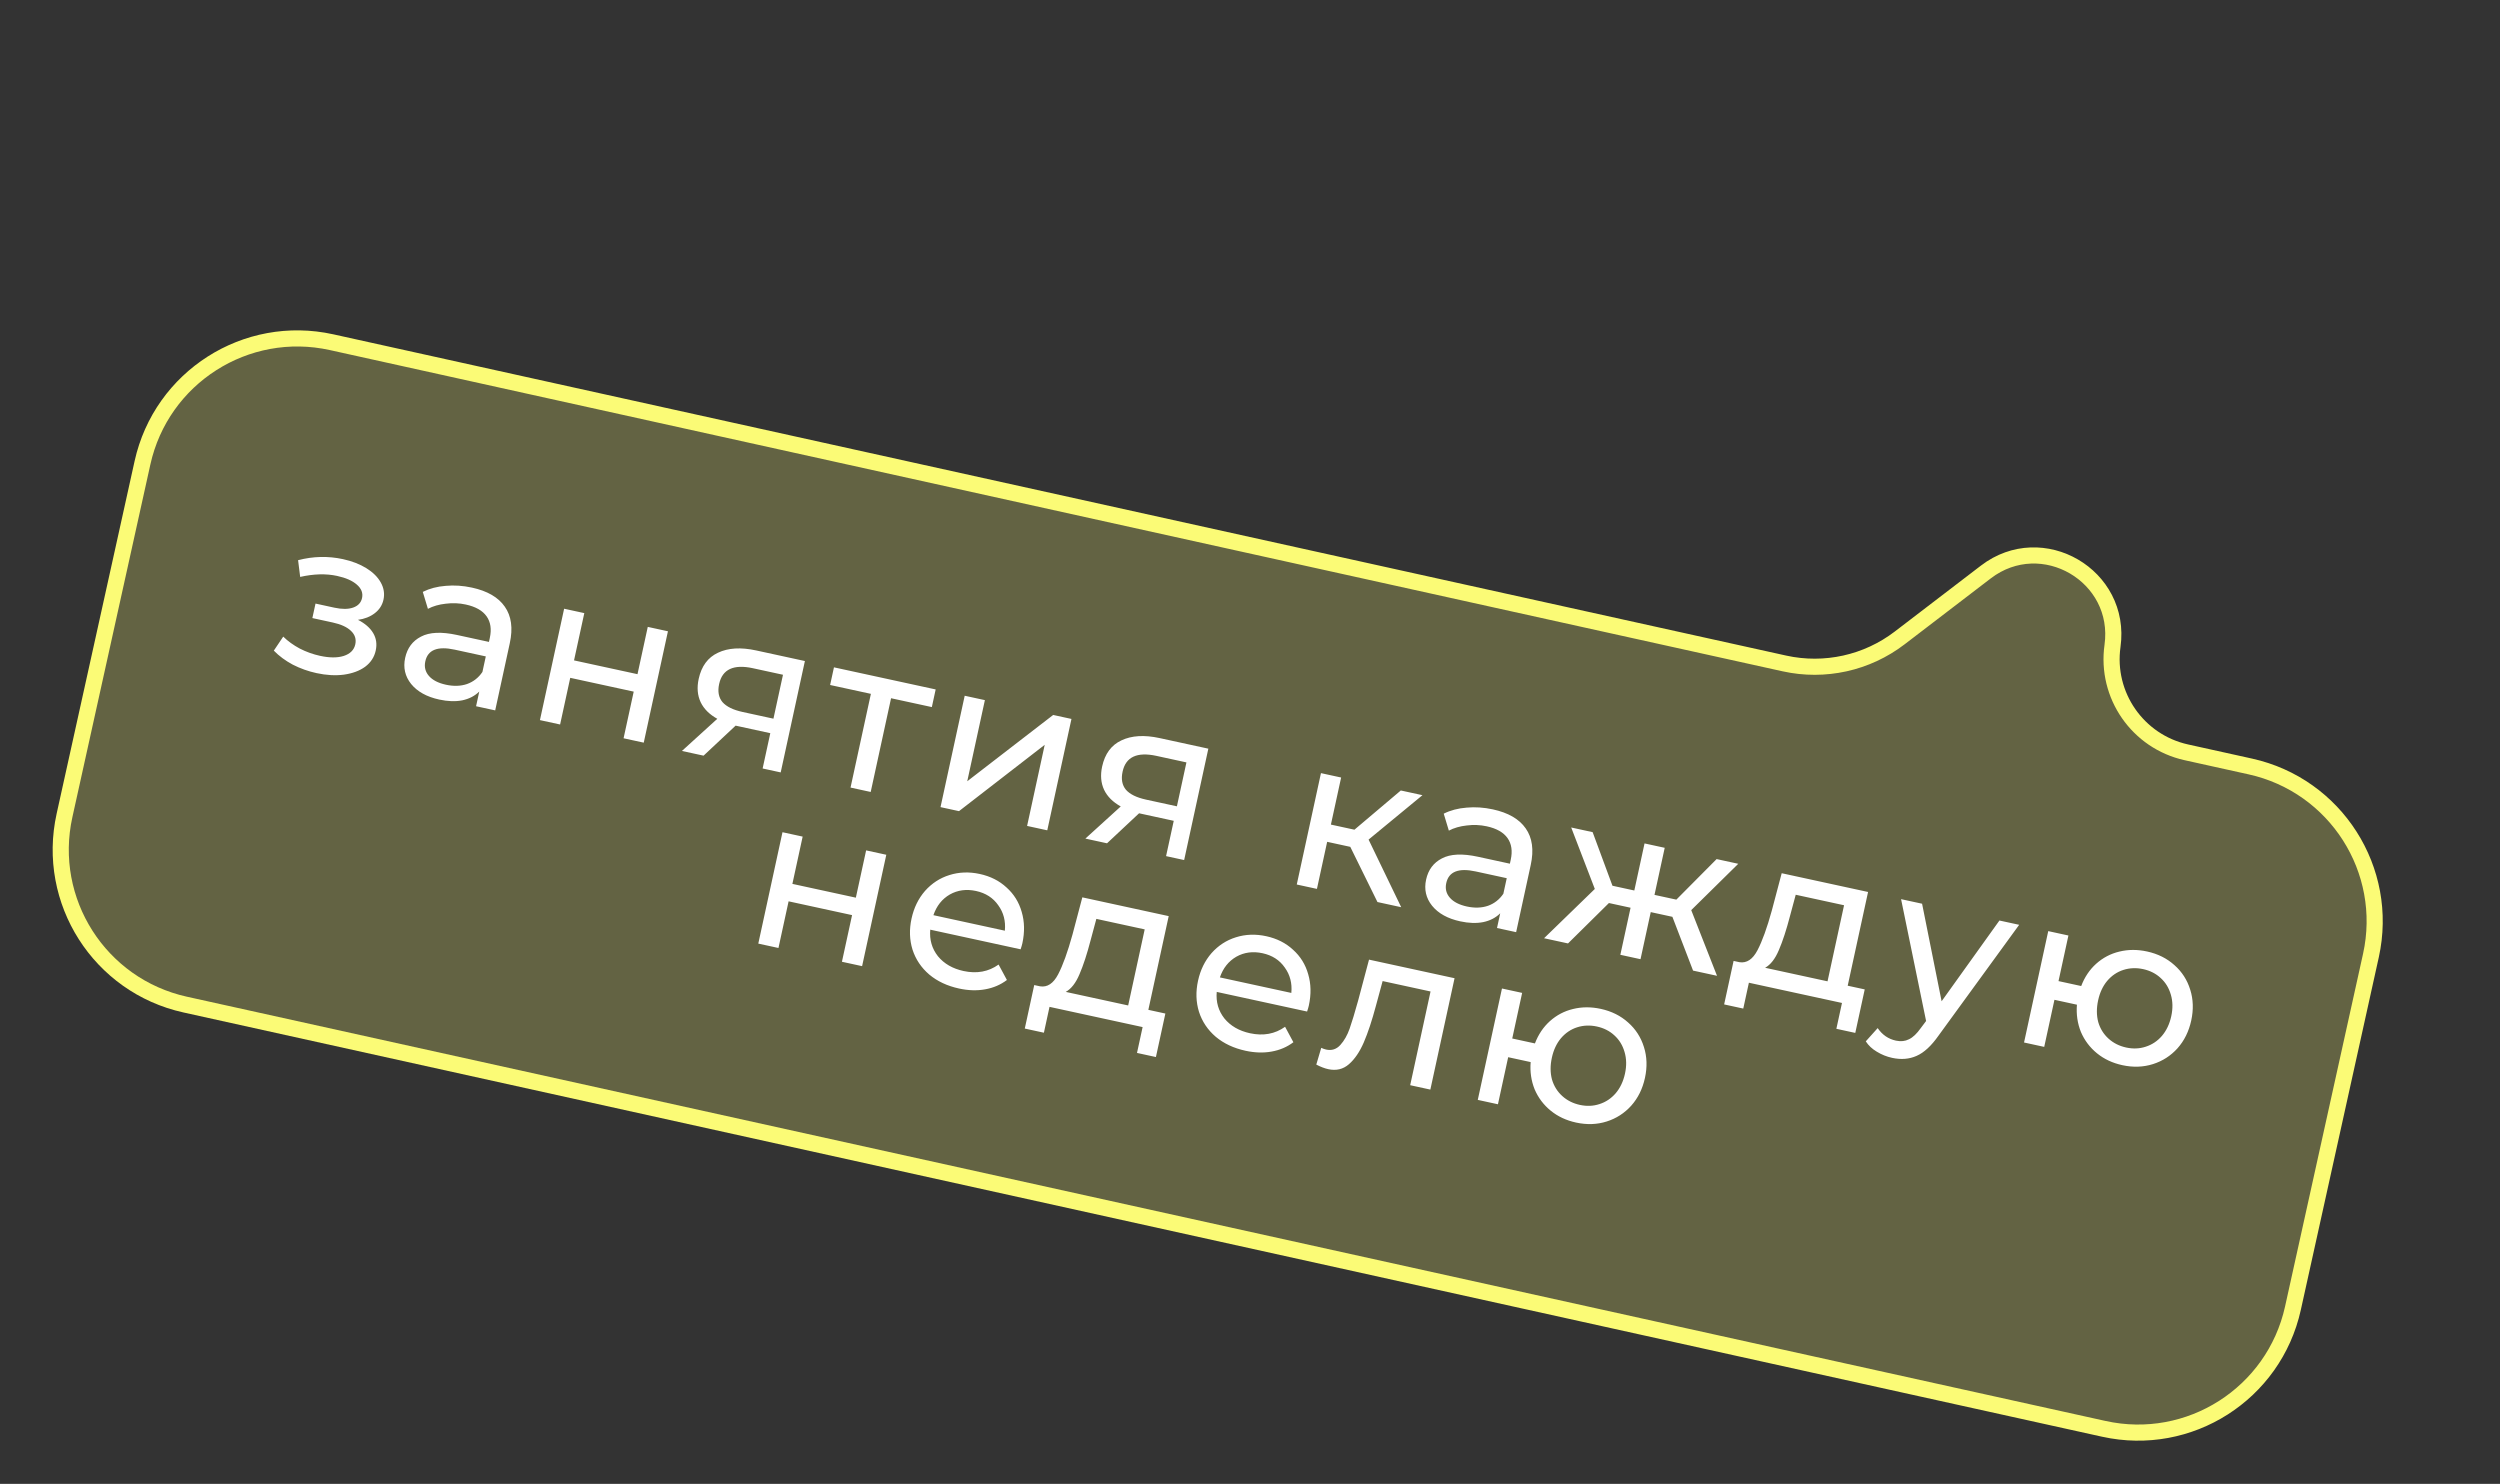
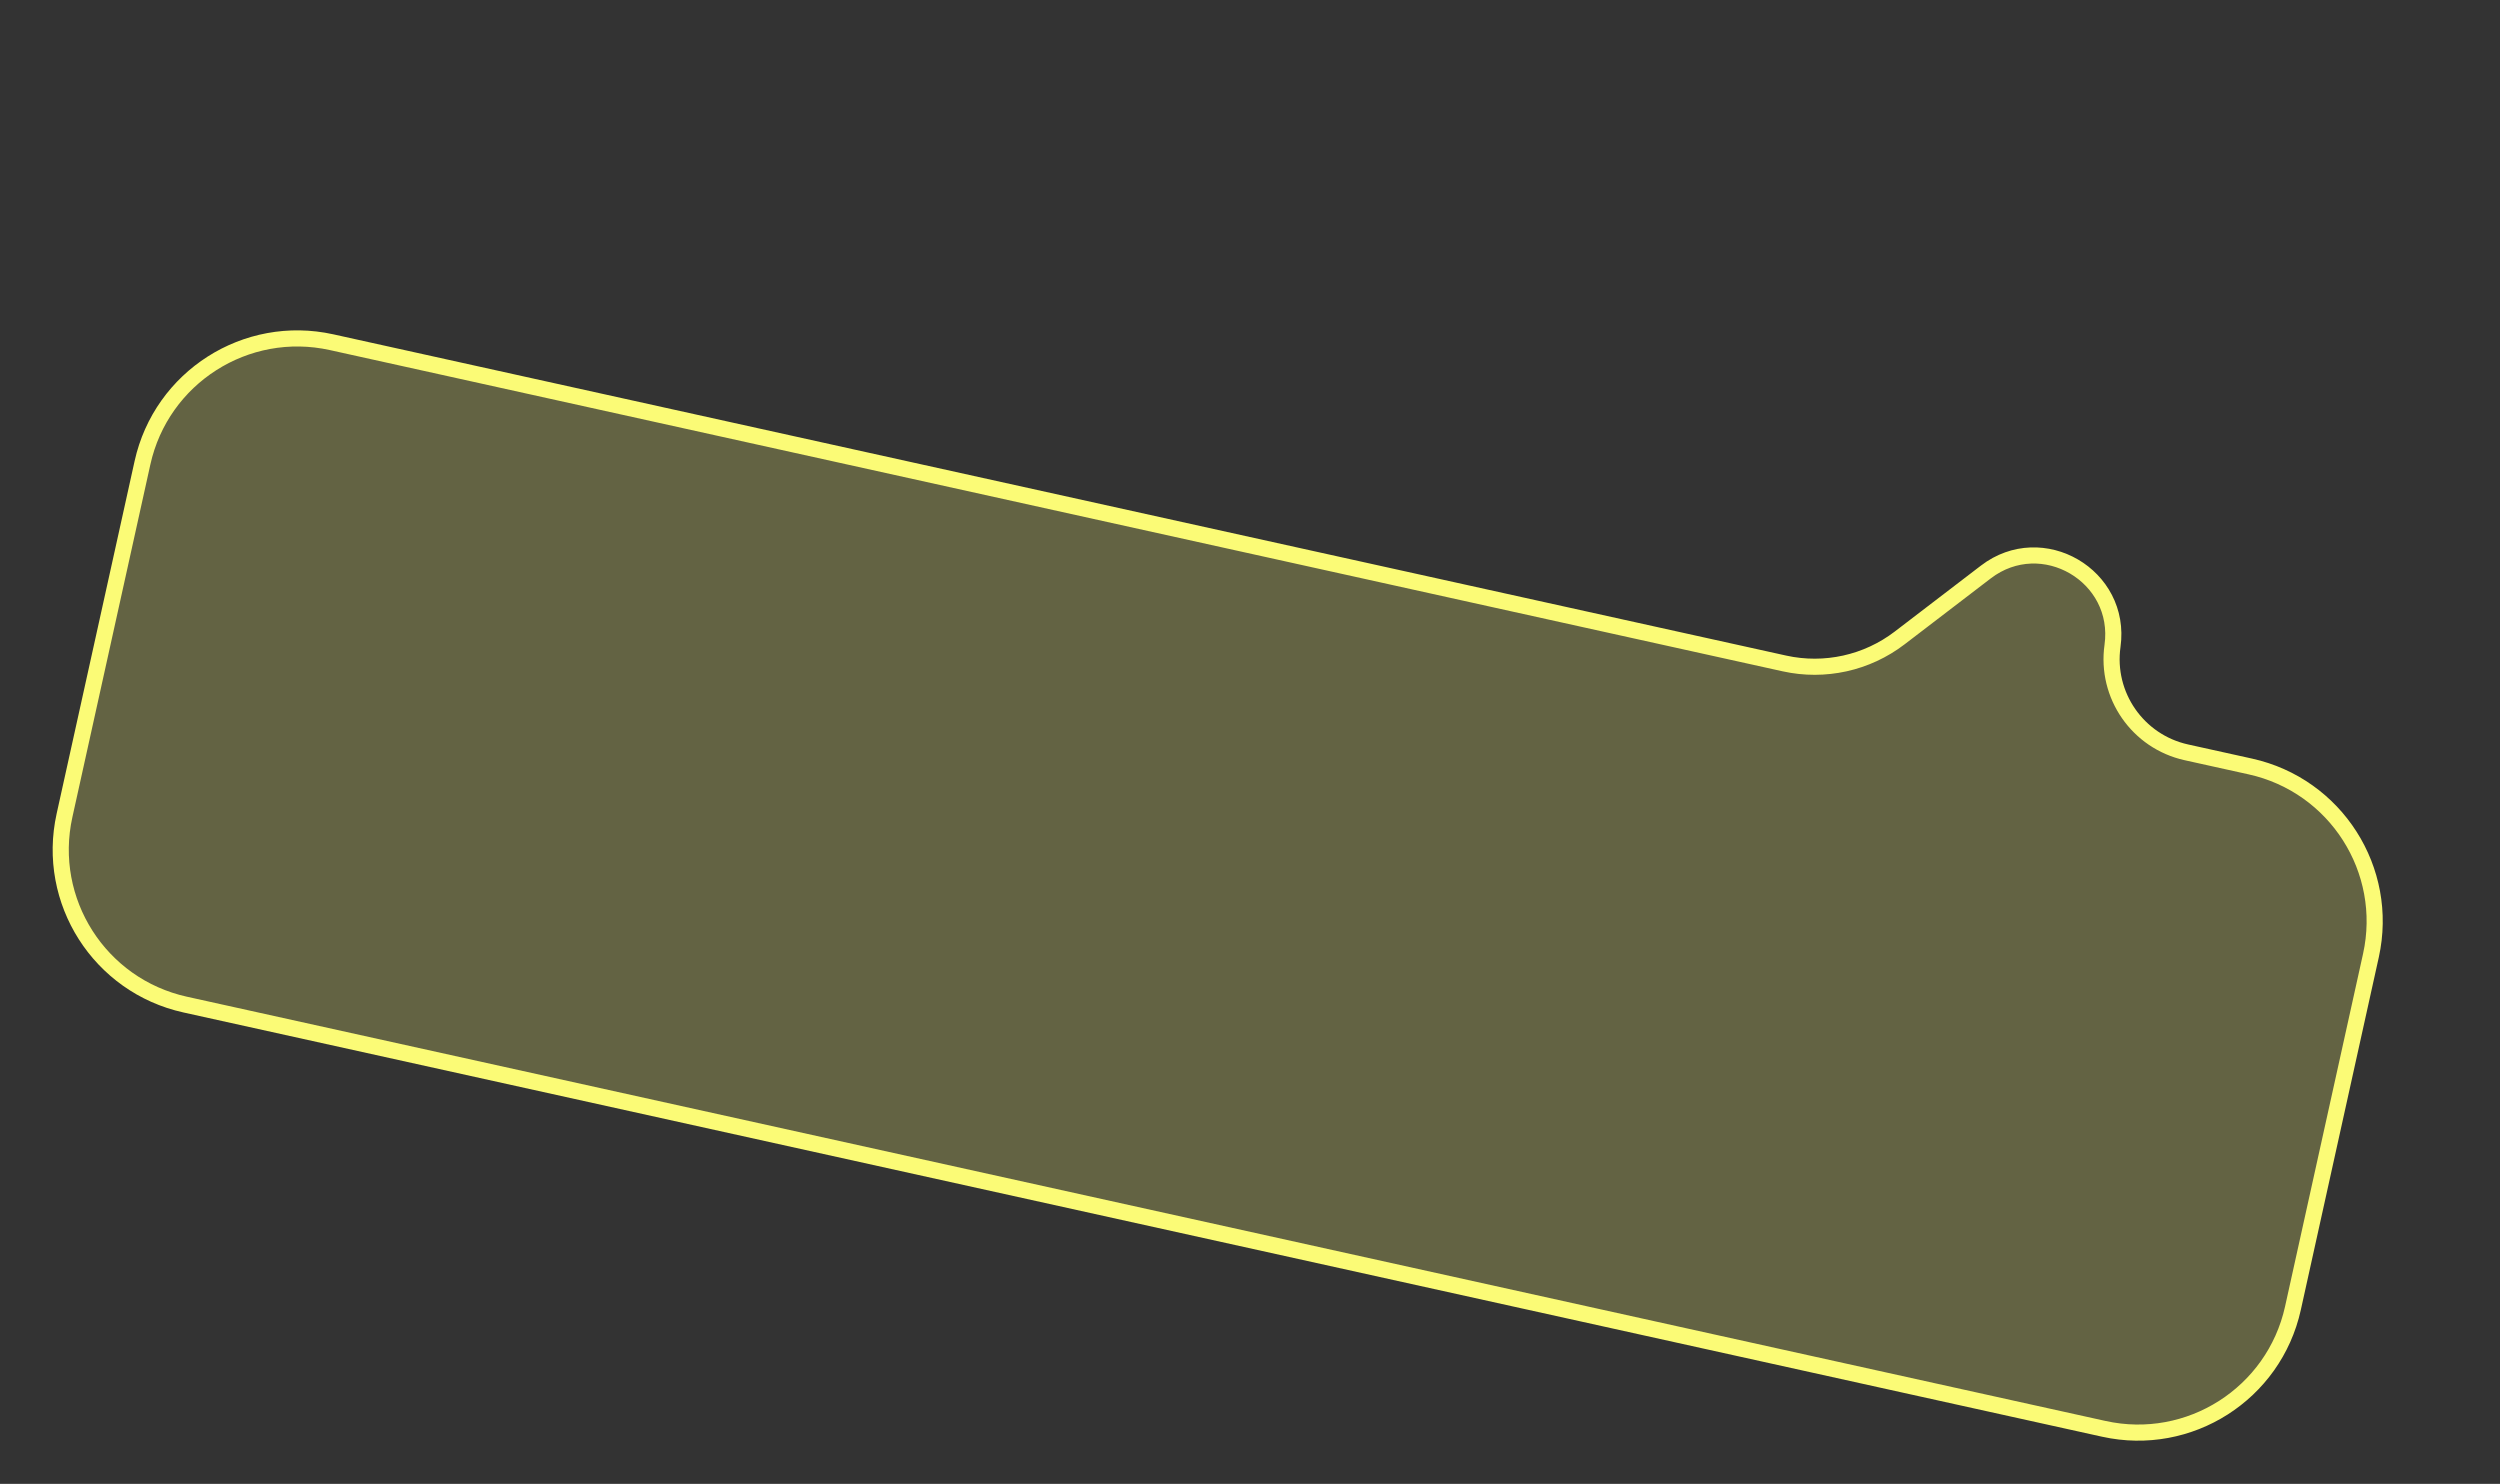
<svg xmlns="http://www.w3.org/2000/svg" width="465" height="276" viewBox="0 0 465 276" fill="none">
  <rect x="0" y="0" width="465" height="276" fill="#333333" stroke="none" />
  <path d="M391.313 265.765L34.432 186.85C18.524 183.333 8.48 167.585 11.997 151.677L26.501 86.084C30.019 70.176 45.767 60.131 61.675 63.649L331.904 123.403C339.397 125.059 347.239 123.324 353.334 118.661L369.369 106.391C379.84 98.38 394.757 107.091 392.926 120.146C391.639 129.317 397.622 137.934 406.664 139.934L408.321 140.3L418.555 142.563C434.464 146.081 444.508 161.829 440.99 177.737L426.486 243.33C422.969 259.238 407.221 269.282 391.313 265.765Z" fill="#FBFB76" fill-opacity="0.24" stroke="#FBFB76" stroke-width="3" />
-   <path d="M66.583 115.29C67.885 115.955 68.826 116.773 69.406 117.745C69.986 118.717 70.146 119.803 69.885 121.002C69.619 122.226 68.965 123.23 67.921 124.013C66.884 124.77 65.563 125.261 63.959 125.486C62.386 125.69 60.688 125.594 58.864 125.197C57.326 124.863 55.857 124.34 54.457 123.626C53.088 122.892 51.912 122.023 50.93 121.018L52.683 118.411C53.538 119.251 54.564 119.993 55.761 120.635C56.965 121.251 58.218 121.701 59.521 121.984C61.293 122.369 62.765 122.375 63.938 122.002C65.142 121.608 65.857 120.891 66.084 119.848C66.293 118.884 66.025 118.048 65.278 117.34C64.557 116.638 63.428 116.119 61.891 115.785L58.099 114.962L58.685 112.265L62.203 113.029C63.61 113.335 64.771 113.328 65.687 113.008C66.602 112.688 67.153 112.099 67.34 111.239C67.544 110.301 67.22 109.466 66.369 108.736C65.544 108.011 64.324 107.473 62.708 107.122C60.65 106.674 58.358 106.736 55.832 107.306L55.444 104.193C58.25 103.465 61.033 103.401 63.795 104.001C65.463 104.364 66.911 104.924 68.138 105.681C69.365 106.439 70.263 107.33 70.832 108.354C71.401 109.378 71.566 110.438 71.329 111.532C71.108 112.548 70.571 113.387 69.718 114.047C68.865 114.708 67.82 115.122 66.583 115.29ZM87.777 109.293C90.643 109.915 92.679 111.094 93.885 112.83C95.117 114.571 95.43 116.836 94.824 119.624L92.107 132.132L88.55 131.36L89.144 128.623C88.309 129.452 87.249 129.999 85.963 130.266C84.709 130.512 83.287 130.462 81.698 130.117C79.378 129.613 77.637 128.648 76.473 127.222C75.335 125.801 74.965 124.179 75.361 122.355C75.757 120.531 76.739 119.216 78.305 118.41C79.878 117.578 82.11 117.476 85.003 118.105L90.944 119.395L91.106 118.653C91.457 117.037 91.256 115.697 90.505 114.633C89.754 113.57 88.466 112.84 86.642 112.443C85.417 112.177 84.173 112.126 82.91 112.288C81.652 112.424 80.546 112.743 79.591 113.245L78.639 110.091C79.894 109.463 81.312 109.089 82.894 108.969C84.481 108.822 86.109 108.93 87.777 109.293ZM82.951 127.36C84.385 127.671 85.69 127.628 86.868 127.229C88.052 126.804 89.006 126.056 89.73 124.985L90.358 122.092L84.573 120.836C81.394 120.145 79.572 120.868 79.108 123.005C78.882 124.047 79.107 124.956 79.785 125.731C80.463 126.506 81.518 127.049 82.951 127.36ZM104.928 113.223L108.68 114.038L106.77 122.833L118.575 125.397L120.485 116.602L124.237 117.418L119.737 138.134L115.985 137.319L117.87 128.642L106.065 126.077L104.18 134.755L100.428 133.94L104.928 113.223ZM149.71 122.951L145.21 143.668L141.848 142.938L143.275 136.371L137.255 135.063L136.825 134.97L130.864 140.552L126.838 139.677L133.417 133.697C131.956 132.889 130.924 131.86 130.322 130.61C129.726 129.334 129.604 127.889 129.955 126.273C130.47 123.902 131.668 122.279 133.55 121.405C135.437 120.505 137.801 120.364 140.641 120.981L149.71 122.951ZM133.76 127.222C133.46 128.604 133.666 129.726 134.379 130.591C135.123 131.435 136.369 132.046 138.114 132.425L143.86 133.674L145.635 125.504L140.045 124.29C136.449 123.509 134.354 124.486 133.76 127.222ZM173.322 131.518L165.738 129.871L161.951 147.305L158.199 146.489L161.986 129.056L154.403 127.409L155.116 124.125L174.035 128.235L173.322 131.518ZM179.435 129.408L183.188 130.223L179.91 145.311L195.892 132.983L199.292 133.722L194.792 154.439L191.04 153.623L194.317 138.535L178.375 150.872L174.935 150.125L179.435 129.408ZM224.752 139.252L220.252 159.969L216.89 159.239L218.317 152.672L212.297 151.364L211.867 151.271L205.906 156.853L201.88 155.978L208.459 149.999C206.998 149.19 205.966 148.161 205.364 146.911C204.768 145.636 204.646 144.19 204.997 142.574C205.512 140.203 206.71 138.58 208.592 137.707C210.479 136.807 212.843 136.665 215.684 137.282L224.752 139.252ZM208.802 143.524C208.502 144.905 208.708 146.028 209.421 146.892C210.165 147.736 211.411 148.348 213.157 148.727L218.903 149.975L220.677 141.806L215.088 140.591C211.491 139.81 209.396 140.788 208.802 143.524ZM251.152 157.513L246.852 156.579L244.95 165.334L241.198 164.519L245.698 143.802L249.45 144.618L247.548 153.373L251.926 154.324L260.551 147.029L264.578 147.904L254.556 156.164L260.624 168.739L256.207 167.78L251.152 157.513ZM277.671 150.543C280.538 151.166 282.574 152.345 283.78 154.081C285.011 155.822 285.324 158.086 284.719 160.875L282.002 173.383L278.444 172.61L279.039 169.874C278.204 170.702 277.144 171.25 275.858 171.516C274.604 171.762 273.182 171.713 271.592 171.367C269.273 170.864 267.531 169.899 266.368 168.472C265.23 167.052 264.859 165.429 265.255 163.605C265.652 161.781 266.633 160.466 268.2 159.661C269.772 158.829 272.005 158.727 274.897 159.355L280.839 160.646L281 159.903C281.351 158.288 281.151 156.948 280.4 155.884C279.648 154.82 278.361 154.09 276.537 153.694C275.312 153.428 274.068 153.376 272.805 153.538C271.547 153.675 270.441 153.994 269.486 154.496L268.533 151.342C269.789 150.714 271.207 150.34 272.789 150.219C274.376 150.073 276.003 150.181 277.671 150.543ZM272.846 168.611C274.279 168.922 275.585 168.878 276.763 168.479C277.947 168.054 278.901 167.306 279.625 166.236L280.253 163.343L274.468 162.086C271.289 161.396 269.467 162.119 269.003 164.256C268.776 165.298 269.002 166.207 269.68 166.981C270.357 167.756 271.413 168.299 272.846 168.611ZM311.065 170.527L307.039 169.653L305.137 178.409L301.384 177.594L303.286 168.838L299.26 167.963L291.651 175.479L287.195 174.511L296.636 165.346L292.243 153.913L296.23 154.779L299.917 164.749L303.982 165.632L305.884 156.877L309.637 157.692L307.735 166.448L311.8 167.331L319.292 159.789L323.318 160.664L314.569 169.283L319.365 181.499L314.909 180.531L311.065 170.527ZM346.839 184.029L345.082 192.121L341.564 191.356L342.608 186.549L325.292 182.787L324.248 187.595L320.69 186.822L322.448 178.731L323.543 178.969C324.889 179.179 326.004 178.439 326.89 176.749C327.776 175.058 328.667 172.591 329.562 169.347L331.395 162.418L347.46 165.908L343.673 183.342L346.839 184.029ZM332.943 170.368C332.272 172.951 331.581 175.066 330.869 176.712C330.188 178.338 329.335 179.436 328.311 180.005L339.921 182.526L342.994 168.376L334.004 166.423L332.943 170.368ZM375.567 172.014L360.571 192.62C359.227 194.538 357.862 195.797 356.476 196.397C355.117 197.002 353.603 197.124 351.935 196.761C350.919 196.541 349.965 196.156 349.075 195.608C348.205 195.091 347.525 194.452 347.035 193.691L349.249 191.225C350.097 192.473 351.224 193.25 352.631 193.556C353.544 193.754 354.353 193.671 355.06 193.306C355.787 192.973 356.526 192.273 357.276 191.208L358.254 189.906L353.599 167.242L357.508 168.091L361.139 186.235L371.893 171.216L375.567 172.014ZM399.348 176.975C401.354 177.411 403.053 178.257 404.445 179.515C405.842 180.746 406.821 182.269 407.382 184.082C407.949 185.87 408.011 187.78 407.57 189.813C407.128 191.846 406.276 193.571 405.013 194.988C403.755 196.38 402.233 197.359 400.445 197.925C398.657 198.492 396.76 198.558 394.754 198.122C392.93 197.726 391.357 196.988 390.036 195.91C388.715 194.831 387.719 193.51 387.049 191.945C386.411 190.361 386.165 188.67 386.309 186.873L382.127 185.964L380.225 194.72L376.472 193.905L380.973 173.188L384.725 174.003L382.883 182.485L387.104 183.402C387.738 181.739 388.666 180.358 389.887 179.259C391.14 178.139 392.572 177.386 394.185 177C395.828 176.593 397.549 176.584 399.348 176.975ZM395.467 194.838C396.744 195.116 397.956 195.065 399.102 194.687C400.275 194.314 401.28 193.645 402.117 192.681C402.959 191.69 403.539 190.466 403.856 189.006C404.168 187.573 404.142 186.244 403.781 185.019C403.425 183.769 402.791 182.73 401.879 181.905C400.993 181.084 399.911 180.536 398.634 180.258C397.357 179.981 396.133 180.029 394.96 180.402C393.788 180.775 392.78 181.456 391.937 182.447C391.126 183.417 390.565 184.618 390.254 186.051C389.937 187.511 389.943 188.863 390.273 190.108C390.634 191.333 391.271 192.358 392.183 193.184C393.096 194.009 394.19 194.561 395.467 194.838ZM145.542 154.792L149.294 155.607L147.384 164.402L159.188 166.966L161.099 158.171L164.851 158.986L160.351 179.703L156.599 178.888L158.484 170.211L146.679 167.646L144.794 176.324L141.041 175.509L145.542 154.792ZM190.159 175.454C190.097 175.741 189.989 176.113 189.835 176.571L173.027 172.919C172.865 174.795 173.34 176.439 174.452 177.854C175.595 179.249 177.183 180.167 179.215 180.608C181.691 181.146 183.866 180.745 185.739 179.406L187.285 182.279C186.109 183.17 184.755 183.749 183.223 184.017C181.718 184.29 180.105 184.24 178.385 183.866C176.196 183.391 174.351 182.526 172.849 181.272C171.354 179.992 170.312 178.442 169.725 176.623C169.164 174.809 169.104 172.886 169.546 170.853C169.982 168.847 170.818 167.132 172.055 165.709C173.318 164.291 174.828 163.309 176.584 162.763C178.371 162.196 180.256 162.128 182.236 162.558C184.216 162.988 185.876 163.827 187.216 165.073C188.587 166.298 189.527 167.812 190.036 169.615C190.571 171.423 190.612 173.369 190.159 175.454ZM181.548 165.724C179.75 165.334 178.12 165.553 176.657 166.381C175.221 167.215 174.206 168.496 173.613 170.222L186.903 173.109C187.073 171.318 186.665 169.742 185.678 168.382C184.723 167.001 183.346 166.115 181.548 165.724ZM216.758 188.518L215 196.609L211.482 195.845L212.526 191.037L195.21 187.276L194.166 192.084L190.609 191.311L192.367 183.22L193.461 183.457C194.807 183.668 195.923 182.928 196.809 181.237C197.694 179.547 198.585 177.08 199.481 173.836L201.313 166.907L217.379 170.397L213.592 187.83L216.758 188.518ZM202.861 174.857C202.191 177.44 201.499 179.555 200.787 181.201C200.106 182.827 199.254 183.924 198.23 184.493L209.839 187.015L212.913 172.865L203.922 170.912L202.861 174.857ZM243.444 187.029C243.382 187.316 243.274 187.688 243.12 188.146L226.312 184.495C226.15 186.37 226.625 188.015 227.737 189.43C228.88 190.824 230.468 191.742 232.501 192.184C234.976 192.721 237.151 192.321 239.025 190.981L240.57 193.855C239.394 194.745 238.04 195.324 236.509 195.592C235.003 195.865 233.39 195.815 231.67 195.442C229.481 194.966 227.636 194.101 226.135 192.847C224.639 191.567 223.598 190.018 223.011 188.198C222.449 186.384 222.39 184.461 222.831 182.429C223.267 180.422 224.104 178.707 225.341 177.284C226.604 175.866 228.113 174.885 229.869 174.338C231.657 173.771 233.541 173.703 235.521 174.133C237.502 174.564 239.162 175.402 240.501 176.648C241.872 177.873 242.812 179.387 243.321 181.19C243.856 182.998 243.897 184.944 243.444 187.029ZM234.834 177.3C233.036 176.909 231.405 177.128 229.943 177.956C228.506 178.79 227.491 180.071 226.898 181.797L240.188 184.684C240.359 182.893 239.951 181.317 238.964 179.957C238.008 178.576 236.632 177.69 234.834 177.3ZM270.547 181.947L266.046 202.663L262.294 201.848L266.081 184.415L257.169 182.479L255.932 187.04C255.196 189.8 254.442 192.079 253.67 193.876C252.903 195.647 251.981 197.002 250.904 197.941C249.826 198.881 248.545 199.189 247.06 198.866C246.382 198.719 245.639 198.435 244.83 198.014L245.752 194.898C246.074 195.05 246.378 195.157 246.665 195.219C247.707 195.446 248.588 195.16 249.307 194.361C250.027 193.562 250.6 192.554 251.028 191.337C251.456 190.12 251.988 188.367 252.622 186.076L254.638 178.491L270.547 181.947ZM297.741 187.649C299.747 188.085 301.446 188.932 302.838 190.189C304.235 191.42 305.214 192.943 305.775 194.757C306.342 196.545 306.405 198.455 305.963 200.487C305.522 202.52 304.669 204.245 303.406 205.662C302.149 207.054 300.626 208.033 298.839 208.6C297.051 209.167 295.154 209.232 293.147 208.796C291.323 208.4 289.75 207.663 288.429 206.584C287.108 205.506 286.112 204.184 285.443 202.62C284.805 201.035 284.558 199.344 284.703 197.547L280.52 196.639L278.618 205.394L274.866 204.579L279.366 183.862L283.118 184.678L281.276 193.16L285.497 194.077C286.132 192.413 287.059 191.032 288.28 189.933C289.533 188.814 290.966 188.06 292.578 187.674C294.222 187.267 295.943 187.259 297.741 187.649ZM293.86 205.513C295.137 205.79 296.349 205.739 297.496 205.361C298.668 204.988 299.673 204.319 300.51 203.355C301.353 202.365 301.933 201.14 302.25 199.681C302.561 198.247 302.536 196.918 302.174 195.694C301.818 194.443 301.184 193.405 300.272 192.579C299.386 191.759 298.305 191.21 297.028 190.933C295.751 190.655 294.526 190.703 293.353 191.076C292.181 191.449 291.173 192.131 290.33 193.121C289.519 194.091 288.958 195.292 288.647 196.726C288.33 198.185 288.336 199.537 288.666 200.782C289.028 202.007 289.665 203.032 290.577 203.858C291.489 204.684 292.584 205.235 293.86 205.513Z" fill="white" />
</svg>